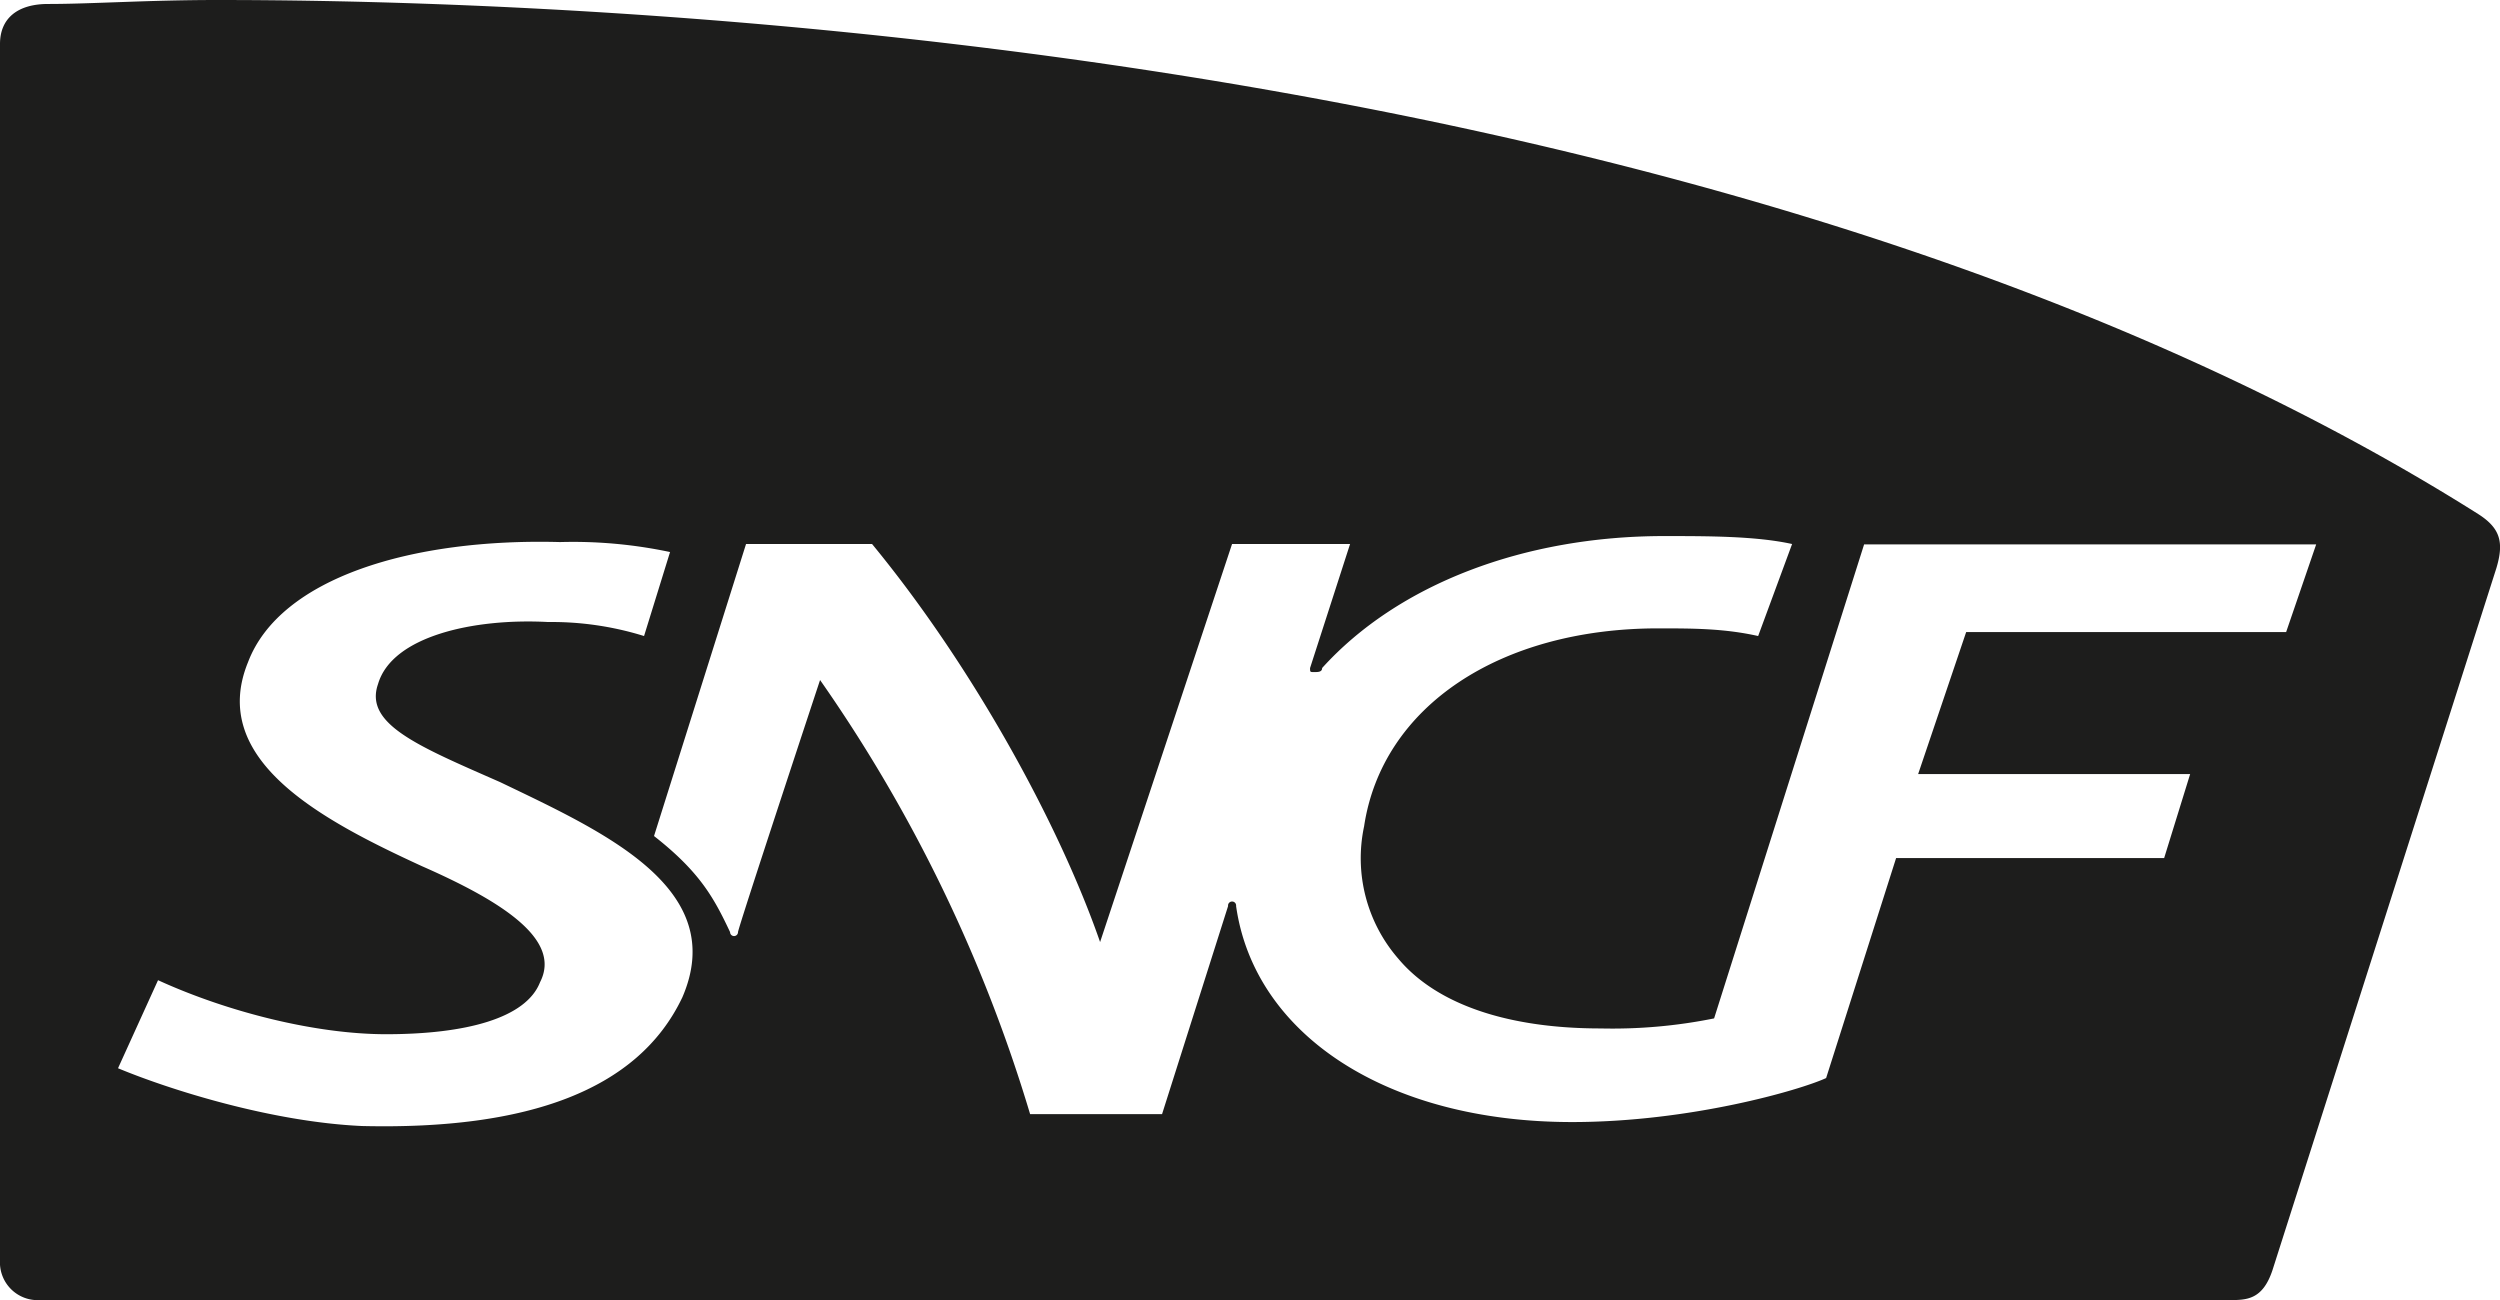
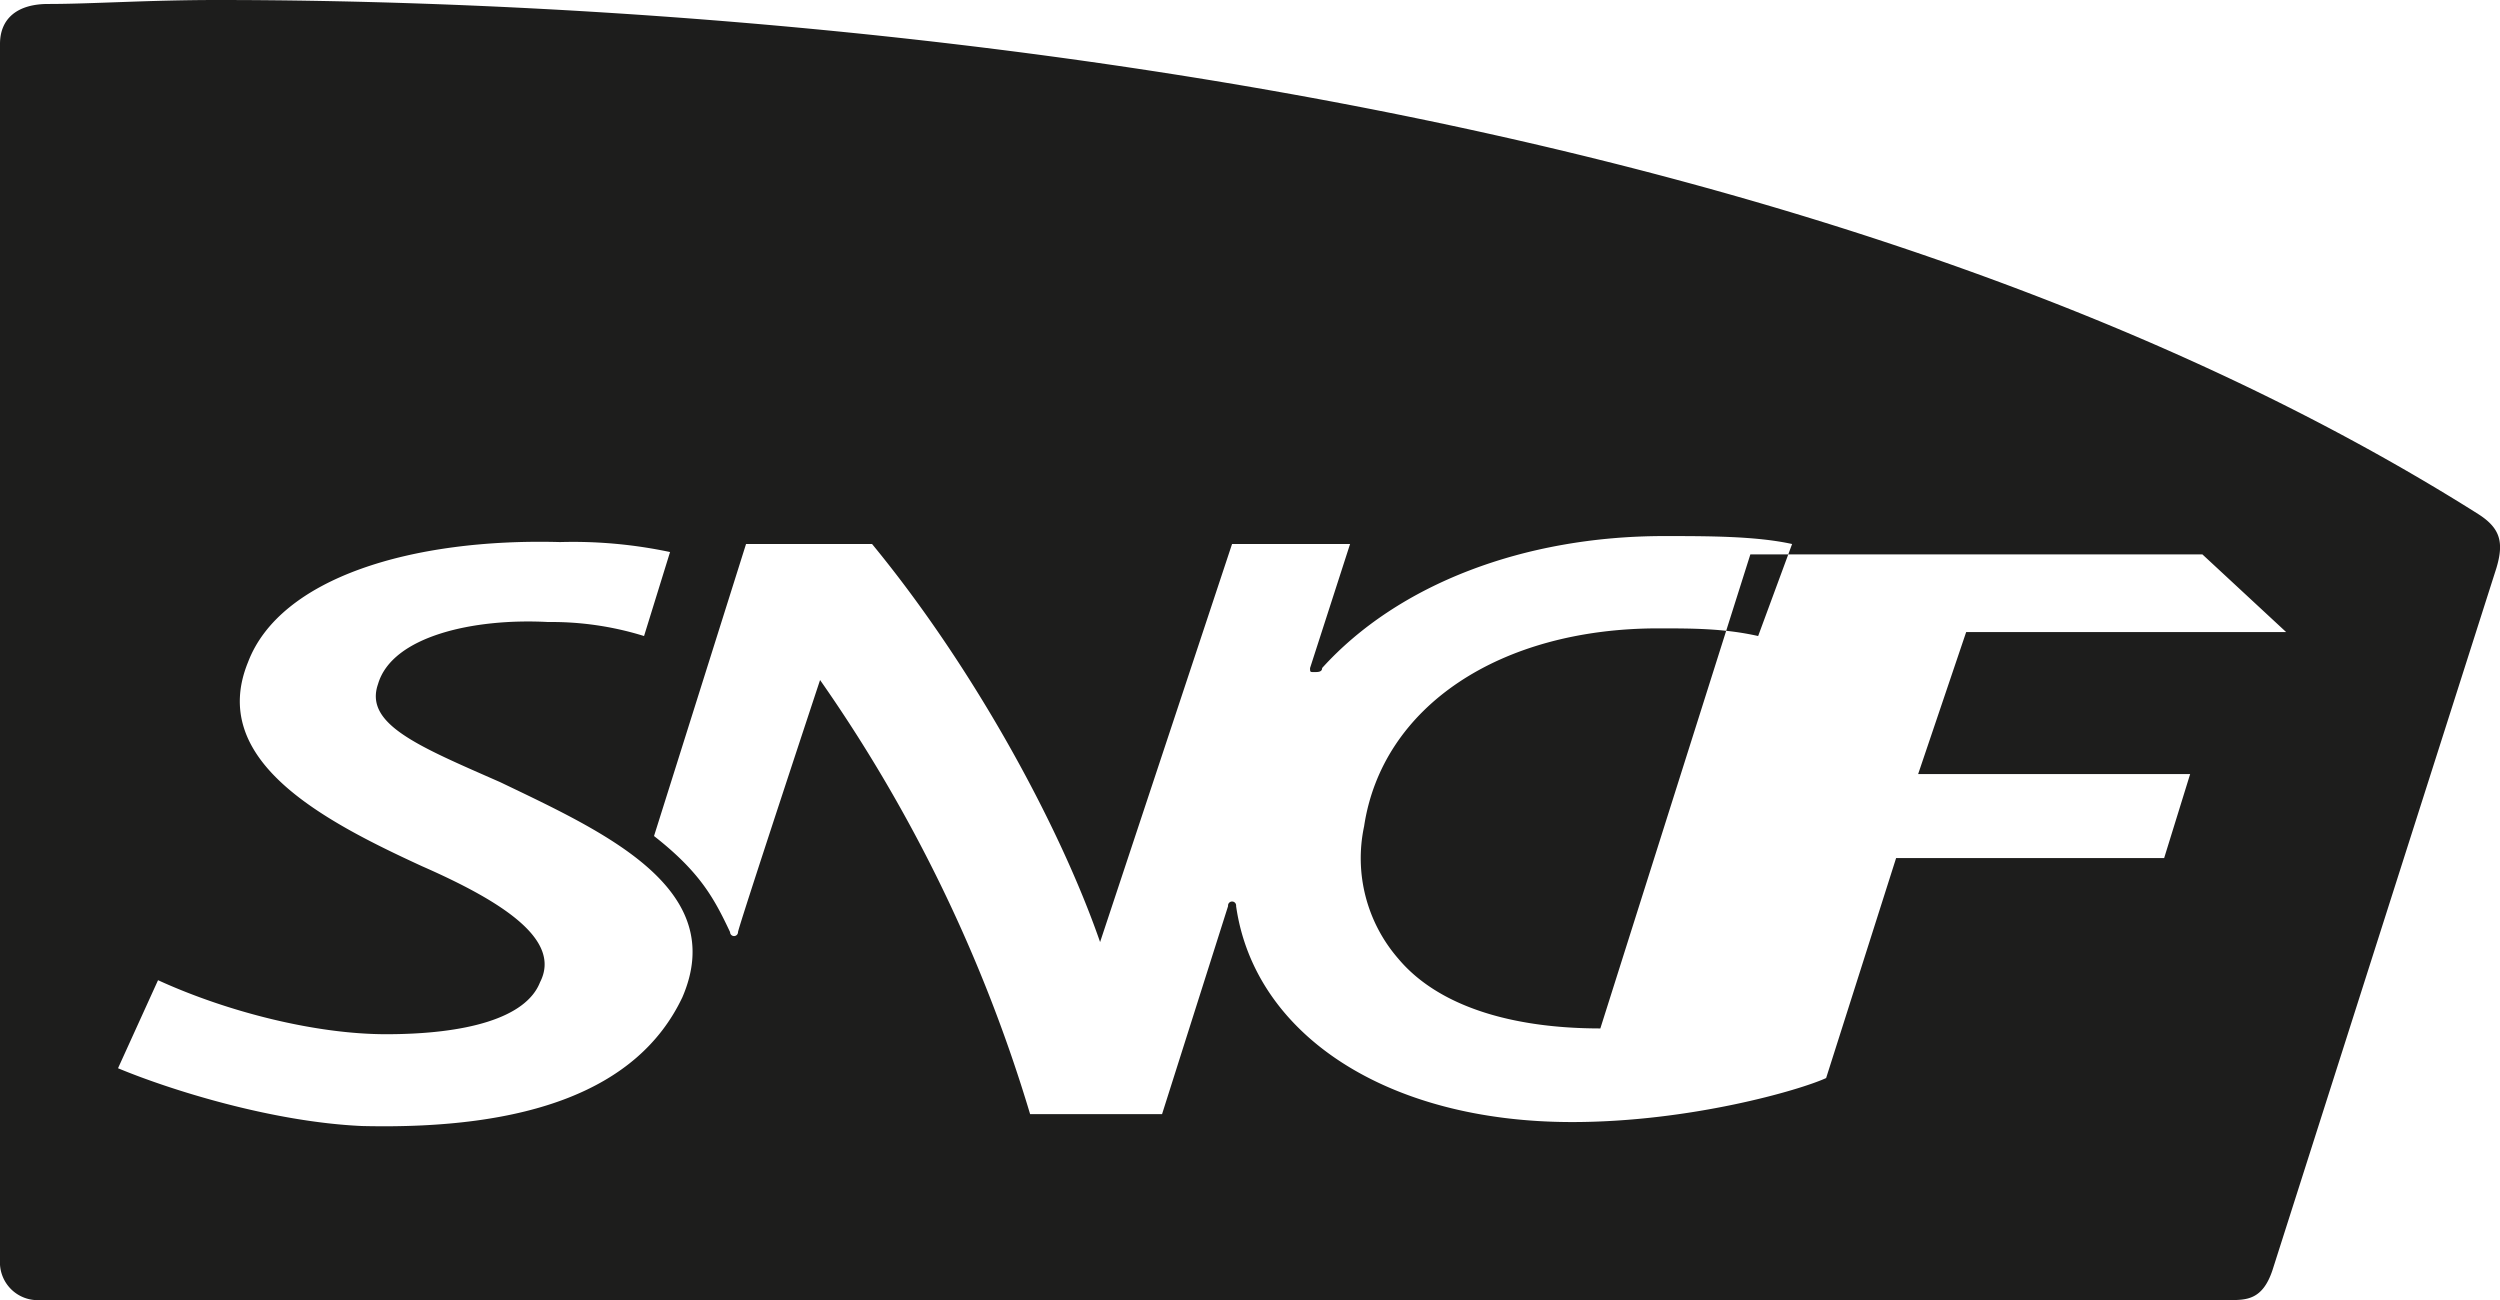
<svg xmlns="http://www.w3.org/2000/svg" viewBox="0 0 346.13 180">
  <defs>
    <style>.cls-1{fill:#1d1d1c;}</style>
  </defs>
  <g id="Calque_2" data-name="Calque 2">
    <g id="Calque_1-2" data-name="Calque 1">
-       <path class="cls-1" d="M343.11,71.17C244.8,9.14,96.92,0,30.18,0,20.49,0,12.74.55,6.65.55,2.49.55,0,2.49,0,6.09V174.46A5.23,5.23,0,0,0,5.54,180h303c2.49,0,4.71,0,6.09-4.15,0,0,30.47-95.54,31-97.2C346.71,75.05,346.15,73.11,343.11,71.17Zm-248.68,67c-6.09,12.74-21.32,18.28-44.31,17.73-12.46-.56-26.58-5-33.78-8l5.54-12.19c9.69,4.43,21.87,7.48,31.57,7.48,11.07,0,19.38-2.22,21.32-7.2,3-5.82-5-11.08-16.34-16.06-13.85-6.37-29.63-14.68-24.09-28.25C38.77,80,57.05,74.49,77.54,75.05a64.78,64.78,0,0,1,15.23,1.38l-3.6,11.63a43.07,43.07,0,0,0-13.29-1.94c-10.25-.55-21.6,1.94-23.54,8.59-1.94,5.54,5.54,8.58,16.89,13.57h0C83.63,115.2,101.08,123,94.43,138.18ZM316.52,87.51h-44.3l-6.65,19.66h37.66l-3.6,11.63H262.52l-9.69,30.46c-3.6,1.66-18.83,6.09-35.17,6.09-25.75,0-44-12.18-46.52-29.9a.56.56,0,1,0-1.11,0l-9.14,28.8H142.62a209.54,209.54,0,0,0-29.08-60.1s-11.36,34.34-11.36,34.9a.55.55,0,0,1-1.1,0c-2.22-4.71-4.16-8.31-10.53-13.3l12.74-40.43h17.45c14.12,17.17,26,39.05,31.57,55.11l18.27-55.11h16.34l-5.54,17.17c0,.56,0,.56.56.56s1.11,0,1.11-.56c10.52-11.63,28-18.27,47.35-18.27,6.09,0,12.74,0,17.72,1.1l-4.7,12.74C238.71,87,234.28,87,229.57,87c-21.88,0-38.22,10.8-40.71,27.42a21.2,21.2,0,0,0,4.71,18.28c5.54,6.64,15.78,9.69,28,9.69A71.06,71.06,0,0,0,237.32,141l20.77-65.63h62.59Z" />
+       <path class="cls-1" d="M343.11,71.17C244.8,9.14,96.92,0,30.18,0,20.49,0,12.74.55,6.65.55,2.49.55,0,2.49,0,6.09V174.46A5.23,5.23,0,0,0,5.54,180h303c2.49,0,4.71,0,6.09-4.15,0,0,30.47-95.54,31-97.2C346.71,75.05,346.15,73.11,343.11,71.17Zm-248.68,67c-6.09,12.74-21.32,18.28-44.31,17.73-12.46-.56-26.58-5-33.78-8l5.54-12.19c9.69,4.43,21.87,7.48,31.57,7.48,11.07,0,19.38-2.22,21.32-7.2,3-5.82-5-11.08-16.34-16.06-13.85-6.37-29.63-14.68-24.09-28.25C38.77,80,57.05,74.49,77.54,75.05a64.78,64.78,0,0,1,15.23,1.38l-3.6,11.63a43.07,43.07,0,0,0-13.29-1.94c-10.25-.55-21.6,1.94-23.54,8.59-1.94,5.54,5.54,8.58,16.89,13.57h0C83.63,115.2,101.08,123,94.43,138.18ZM316.52,87.51h-44.3l-6.65,19.66h37.66l-3.6,11.63H262.52l-9.69,30.46c-3.6,1.66-18.83,6.09-35.17,6.09-25.75,0-44-12.18-46.52-29.9a.56.56,0,1,0-1.11,0l-9.14,28.8H142.62a209.54,209.54,0,0,0-29.08-60.1s-11.36,34.34-11.36,34.9a.55.55,0,0,1-1.1,0c-2.22-4.71-4.16-8.31-10.53-13.3l12.74-40.43h17.45c14.12,17.17,26,39.05,31.57,55.11l18.27-55.11h16.34l-5.54,17.17c0,.56,0,.56.56.56s1.11,0,1.11-.56c10.52-11.63,28-18.27,47.35-18.27,6.09,0,12.74,0,17.72,1.1l-4.7,12.74C238.71,87,234.28,87,229.57,87c-21.88,0-38.22,10.8-40.71,27.42a21.2,21.2,0,0,0,4.71,18.28c5.54,6.64,15.78,9.69,28,9.69l20.77-65.63h62.59Z" />
    </g>
  </g>
</svg>